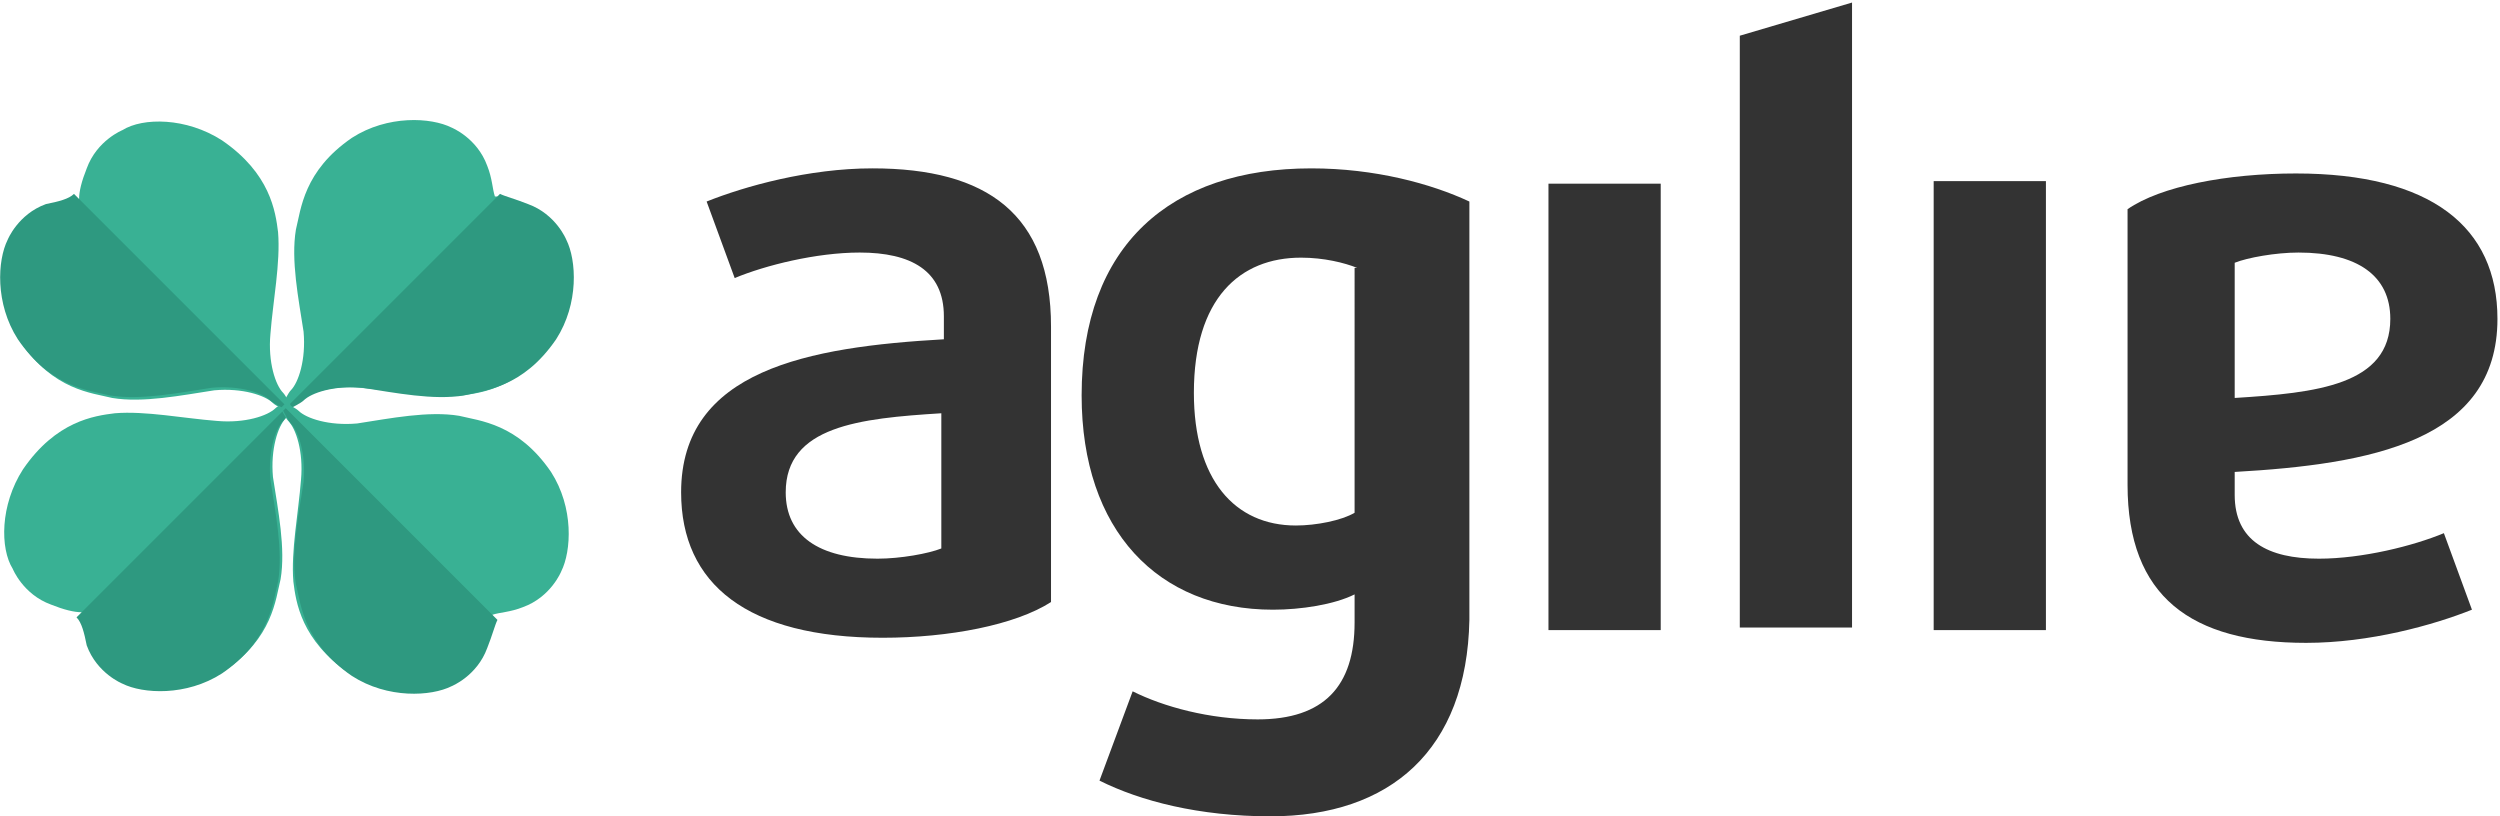
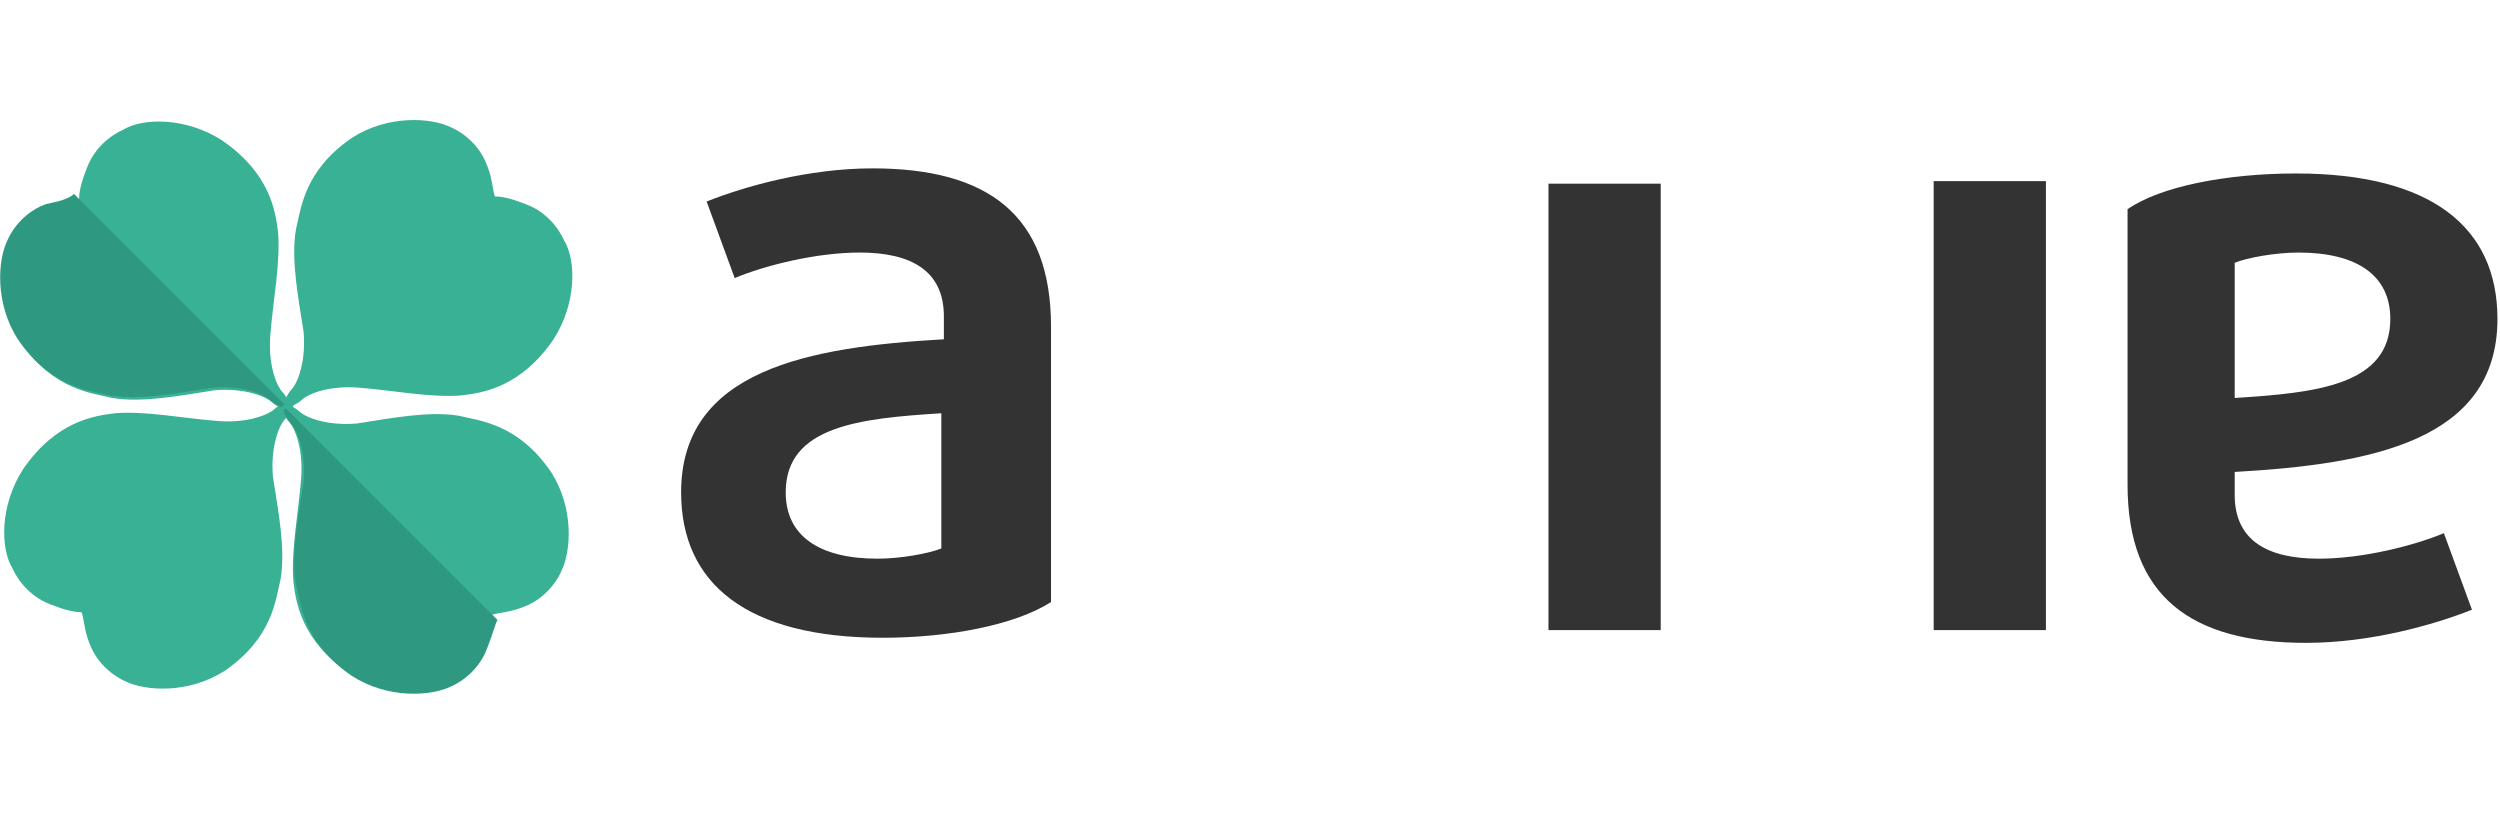
<svg xmlns="http://www.w3.org/2000/svg" version="1.1" id="Слой_1" x="0px" y="0px" viewBox="-248 404.9 98 32" style="enable-background:new -248 404.9 98 32;" xml:space="preserve" width="98" height="32">
  <style type="text/css"> .st0{fill:#39B194;} .st1{fill:#2E9980;} .st2{fill:#333333;}
</style>
  <title>logo</title>
  <desc>Created with Sketch.</desc>
  <g id="logo" transform="translate(157, 29)">
    <g id="clever" transform="translate(0, 4)">
      <path id="Fill-1" class="st0" d="M-393.7,387.6c0,0-0.4,0.2-0.5,0.3c-0.3,0.3-1.2,0.6-2.3,0.5c-1.3-0.1-2.8-0.4-4-0.3 c-0.8,0.1-2.3,0.3-3.6,2.2c-0.9,1.4-0.9,3.1-0.4,3.9c0,0,0.4,1,1.5,1.4c0.5,0.2,0.9,0.3,1.2,0.3c0.1,0.3,0.1,0.7,0.3,1.2 c0.4,1.1,1.4,1.5,1.4,1.5c0.8,0.4,2.5,0.5,3.9-0.4c1.9-1.3,2-2.8,2.2-3.6c0.2-1.2-0.1-2.7-0.3-4c-0.1-1.1,0.2-2,0.5-2.3 c0.1-0.1,0.3-0.5,0.3-0.5l-0.1-0.1L-393.7,387.6z" />
-       <path id="Fill-3" class="st1" d="M-401.6,397.2c0.4,1.1,1.4,1.5,1.4,1.5c0.8,0.4,2.5,0.5,3.9-0.4c1.9-1.3,2-2.8,2.2-3.6 c0.2-1.2-0.1-2.7-0.3-4c-0.1-1.1,0.2-2,0.5-2.3c0.1-0.1,0.3-0.5,0.3-0.5l-0.1-0.1l-8.3,8.3C-401.8,396.3-401.7,396.7-401.6,397.2" />
      <path id="Fill-5" class="st0" d="M-393.7,387.9c0,0,0.4-0.2,0.5-0.3c0.3-0.3,1.2-0.6,2.3-0.5c1.3,0.1,2.8,0.4,4,0.3 c0.8-0.1,2.3-0.3,3.6-2.2c0.9-1.4,0.9-3.1,0.4-3.9c0,0-0.4-1-1.5-1.4c-0.5-0.2-0.9-0.3-1.2-0.3c-0.1-0.3-0.1-0.7-0.3-1.2 c-0.4-1.1-1.4-1.5-1.4-1.5c-0.8-0.4-2.5-0.5-3.9,0.4c-1.9,1.3-2,2.8-2.2,3.6c-0.2,1.2,0.1,2.7,0.3,4c0.1,1.1-0.2,2-0.5,2.3 c-0.1,0.1-0.3,0.5-0.3,0.5l0.1,0.1L-393.7,387.9z" />
-       <path id="Fill-7" class="st1" d="M-384.3,379.9c1.1,0.4,1.5,1.4,1.5,1.4c0.4,0.8,0.5,2.5-0.4,3.9c-1.3,1.9-2.8,2-3.6,2.2 c-1.2,0.2-2.7-0.1-4-0.3c-1.1-0.1-2,0.2-2.3,0.5c-0.1,0.1-0.5,0.3-0.5,0.3l-0.1-0.1l8.3-8.3C-385.2,379.6-384.8,379.7-384.3,379.9 " />
      <path id="Fill-9" class="st0" d="M-393.6,387.8c0,0-0.2-0.4-0.3-0.5c-0.3-0.3-0.6-1.2-0.5-2.3c0.1-1.3,0.4-2.8,0.3-4 c-0.1-0.8-0.3-2.3-2.2-3.6c-1.4-0.9-3.1-0.9-3.9-0.4c0,0-1,0.4-1.4,1.5c-0.2,0.5-0.3,0.9-0.3,1.2c-0.3,0.1-0.7,0.1-1.2,0.3 c-1.1,0.4-1.5,1.4-1.5,1.4c-0.4,0.8-0.5,2.5,0.4,3.9c1.3,1.9,2.8,2,3.6,2.2c1.2,0.2,2.7-0.1,4-0.3c1.1-0.1,2,0.2,2.3,0.5 c0.1,0.1,0.5,0.3,0.5,0.3l0.1-0.1L-393.6,387.8z" />
      <path id="Fill-12" class="st1" d="M-403.2,379.9c-1.1,0.4-1.5,1.4-1.5,1.4c-0.4,0.8-0.5,2.5,0.4,3.9c1.3,1.9,2.8,2,3.6,2.2 c1.2,0.2,2.7-0.1,4-0.3c1.1-0.1,2,0.2,2.3,0.5c0.1,0.1,0.5,0.3,0.5,0.3l0.1-0.1l-8.3-8.3C-402.3,379.7-402.7,379.8-403.2,379.9" />
      <path id="Fill-15" class="st0" d="M-394,387.9c0,0,0.2,0.4,0.3,0.5c0.3,0.3,0.6,1.2,0.5,2.3c-0.1,1.3-0.4,2.8-0.3,4 c0.1,0.8,0.3,2.3,2.2,3.6c1.4,0.9,3.1,0.9,3.9,0.4c0,0,1-0.4,1.4-1.5c0.2-0.5,0.3-0.9,0.3-1.2c0.3-0.1,0.7-0.1,1.2-0.3 c1.1-0.4,1.5-1.4,1.5-1.4c0.4-0.8,0.5-2.5-0.4-3.9c-1.3-1.9-2.8-2-3.6-2.2c-1.2-0.2-2.7,0.1-4,0.3c-1.1,0.1-2-0.2-2.3-0.5 c-0.1-0.1-0.5-0.3-0.5-0.3l-0.1,0.1L-394,387.9z" />
      <path id="Fill-17" class="st1" d="M-385.9,397.3c-0.4,1.1-1.4,1.5-1.4,1.5c-0.8,0.4-2.5,0.5-3.9-0.4c-1.9-1.3-2-2.8-2.2-3.6 c-0.2-1.2,0.1-2.7,0.3-4c0.1-1.1-0.2-2-0.5-2.3c-0.1-0.1-0.3-0.5-0.3-0.5l0.1-0.1l8.3,8.3C-385.6,396.4-385.7,396.8-385.9,397.3" />
    </g>
    <g id="agilie" transform="translate(26, 0)">
      <path id="Fill-19" class="st2" d="M-394.1,392.1c-3.2,0.2-6.1,0.5-6.1,3.1c0,1.7,1.3,2.6,3.6,2.6c0.9,0,2-0.2,2.5-0.4V392.1z M-396.4,400.9c-5.3,0-7.9-2.1-7.9-5.7c0-4.8,5-5.7,10.3-6v-0.9c0-1.8-1.3-2.5-3.3-2.5c-1.7,0-3.7,0.5-4.9,1l-1.1-3 c1.5-0.6,4-1.3,6.5-1.3c4.5,0,7,1.8,7,6.2v10.8C-391.2,400.4-393.8,400.9-396.4,400.9L-396.4,400.9z" />
      <path id="Fill-21" class="st2" d="M-343.4,391.5c3.2-0.2,6.1-0.5,6.1-3.1c0-1.7-1.3-2.6-3.6-2.6c-0.9,0-2,0.2-2.5,0.4V391.5z M-341,382.7c5.3,0,7.9,2.1,7.9,5.7c0,4.8-5,5.7-10.3,6v0.9c0,1.8,1.3,2.5,3.3,2.5c1.7,0,3.7-0.5,4.9-1l1.1,3 c-1.5,0.6-4,1.3-6.5,1.3c-4.5,0-7-1.8-7-6.2v-10.8C-346.3,383.2-343.7,382.7-341,382.7L-341,382.7z" />
-       <path id="Fill-23" class="st2" d="M-377.8,386.4c-0.5-0.2-1.3-0.4-2.2-0.4c-2.4,0-4.2,1.6-4.2,5.3c0,3.4,1.6,5.2,4,5.2 c0.8,0,1.8-0.2,2.3-0.5V386.4z M-381.2,407.9c-2.8,0-5.1-0.6-6.7-1.4l1.3-3.5c1.2,0.6,3,1.1,4.9,1.1c2.6,0,3.8-1.3,3.8-3.8v-1.1 c-0.8,0.4-2.1,0.6-3.2,0.6c-4.5,0-7.5-3.1-7.5-8.4c0-5.9,3.5-8.9,9-8.9c2.5,0,4.7,0.6,6.2,1.3v16.4 C-373.5,405.3-376.5,407.9-381.2,407.9L-381.2,407.9z" />
-       <path id="Fill-26" class="st2" d="M-362.8,377.3v23.2h4.4V376L-362.8,377.3z" />
      <path id="Fill-29" class="st2" d="M-370.3,400.6h4.4v-17.5h-4.4V400.6z" />
      <path id="Fill-31" class="st2" d="M-355.2,400.6h4.4V383h-4.4V400.6z" />
    </g>
  </g>
</svg>